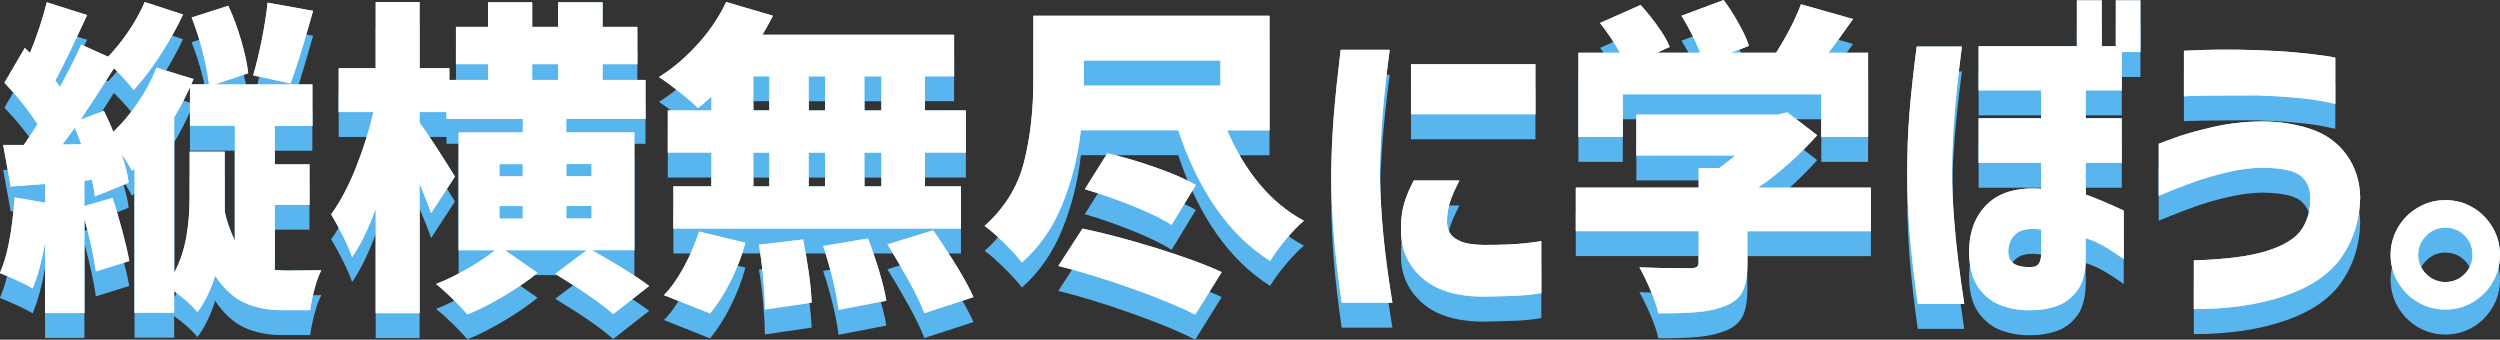
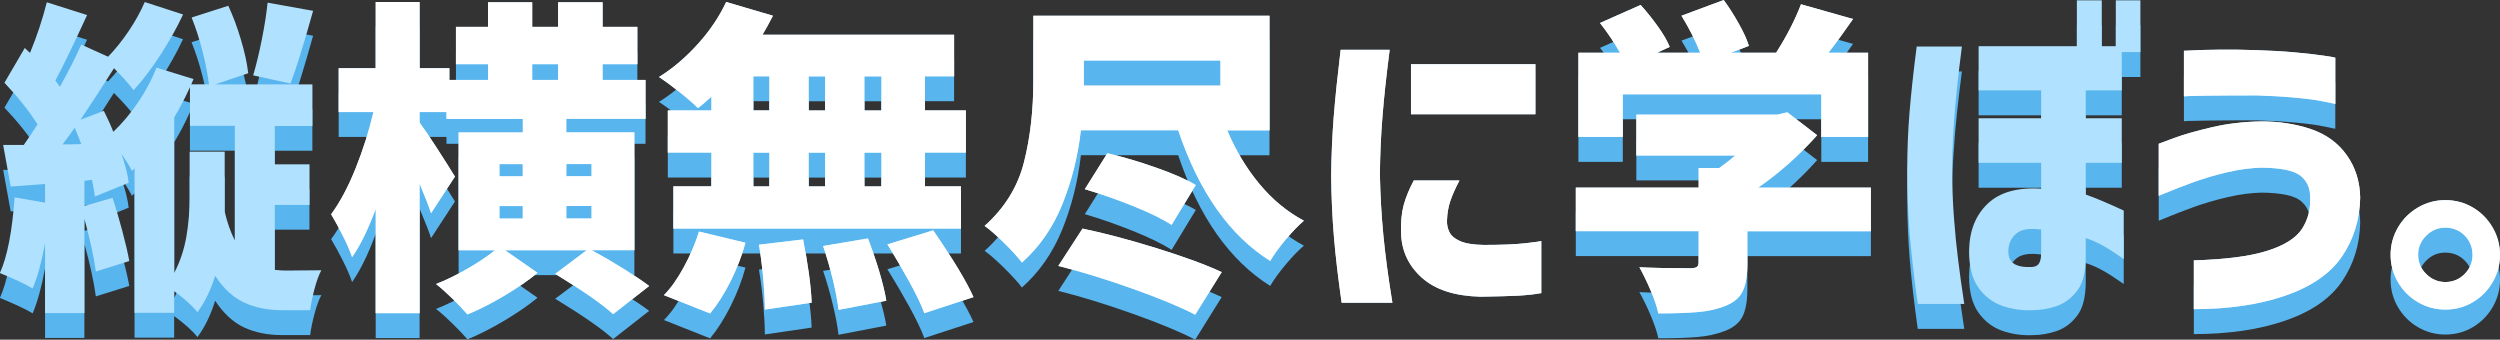
<svg xmlns="http://www.w3.org/2000/svg" id="_レイヤー_2" data-name="レイヤー 2" viewBox="0 0 403.78 54.86">
  <rect x="0" y="0" width="403.78" height="54.86" fill="#333333" stroke="none" />
  <defs>
    <style>
      .cls-1 {
        fill: #59b5ee;
      }

      .cls-1, .cls-2, .cls-3 {
        stroke-width: 0px;
      }

      .cls-2 {
        fill: #b0e2ff;
      }

      .cls-3 {
        fill: #fff;
      }
    </style>
  </defs>
  <g id="contents">
    <g>
      <g>
        <path class="cls-1" d="m44.38,47.61c.78.07,1.36.11,1.75.11l5.77-.05c-.39.71-.76,1.72-1.11,3.04-.35,1.32-.58,2.46-.69,3.41h-4.55c-2.33,0-4.37-.42-6.14-1.24-1.76-.83-3.32-2.27-4.66-4.31-.71,2.29-1.66,4.25-2.86,5.87-.81-1.02-2.06-2.15-3.76-3.39v3.49h-6.4v-23.33l-.42.42c-.39-.78-.95-1.69-1.69-2.75.63,1.8,1.02,3.35,1.16,4.66l-5.45,2.22c-.11-.81-.26-1.71-.48-2.7l-1.22.16v4.07l4.55-1.32c.53,1.62,1.05,3.39,1.56,5.29.51,1.9.89,3.54,1.14,4.92l-5.4,1.69c-.32-2.36-.94-5.2-1.85-8.52v15.23h-6.35v-11.27c-.56,3.03-1.23,5.47-2.01,7.3-.56-.35-1.38-.78-2.46-1.27-1.08-.49-2.02-.9-2.83-1.22,1.2-2.65,1.99-6.72,2.38-12.22l4.92.85v-3.02l-5.55.42-1.22-6.72h3.33c.74-1.06,1.48-2.17,2.22-3.33-1.34-2.12-3.12-4.36-5.34-6.72l3.28-5.61.85.79c1.13-2.82,2.03-5.55,2.7-8.2l6.51,2.06c-2.29,4.97-4,8.5-5.13,10.58l.74,1.01c1.52-2.75,2.66-5.03,3.44-6.82l4.34,1.96c1.16-1.2,2.27-2.58,3.33-4.15,1.06-1.57,1.92-3.13,2.59-4.68l6.19,2.01c-1.02,2.19-2.27,4.4-3.73,6.64-1.46,2.24-2.88,4.1-4.26,5.58-.74-.99-1.8-2.17-3.17-3.54-1.8,2.86-3.6,5.63-5.4,8.31l3.76-1.43c.63,1.27,1.15,2.4,1.53,3.39,1.45-1.38,2.79-2.97,4.02-4.79,1.23-1.82,2.22-3.68,2.96-5.58l5.98,1.85-.37.85h2.86c-.18-1.52-.52-3.28-1.03-5.29-.51-2.01-1.1-3.84-1.77-5.5l5.92-1.9c.78,1.66,1.46,3.5,2.06,5.53.6,2.03.99,3.82,1.16,5.37l-5.34,1.8h15.71v6.72h-6.08v6.19h5.61v6.56h-5.61v10.53ZM13.12,27.3c-.28-.78-.63-1.66-1.06-2.65-.35.53-1.01,1.43-1.96,2.7l3.02-.05Zm23.17,10.9c.39,1.69.93,3.25,1.64,4.66v-18.52h-7.25v-6.24c-.78,1.73-1.62,3.35-2.54,4.87v25.13c.95-1.83,1.6-3.78,1.96-5.85s.53-4.21.53-6.43v-7.3h5.66v9.68ZM50.57,5.77c-1.55,5.54-2.77,9.45-3.65,11.74l-6.03-1.32c.49-1.66.96-3.59,1.4-5.79.44-2.2.75-4.19.93-5.95l7.35,1.32Z" />
        <path class="cls-1" d="m95.59,44.44c1.69.92,3.4,1.91,5.13,2.99,1.73,1.08,3.1,2,4.13,2.78l-5.82,4.55c-1.73-1.59-4.85-3.76-9.36-6.51l5.08-3.81h-13.17l5.24,3.65c-1.45,1.2-3.24,2.43-5.37,3.7-2.13,1.27-4.12,2.27-5.95,3.02-.63-.74-1.44-1.59-2.41-2.54-.97-.95-1.86-1.75-2.67-2.38,1.55-.6,3.21-1.4,4.97-2.41,1.76-1.01,3.28-2.02,4.55-3.04h-5.87v-19.04h10.37v-2.17h-12.33v-1.11h-4.34v1.69c.63.85,1.58,2.24,2.83,4.18,1.25,1.94,2.21,3.46,2.88,4.55l-3.86,5.92c-.35-1.09-.97-2.68-1.85-4.76v20.9h-7.09v-16.82c-1.2,3.25-2.47,5.84-3.81,7.78-.32-.95-.8-2.08-1.46-3.39-.65-1.3-1.3-2.49-1.93-3.54,1.45-1.97,2.77-4.46,3.97-7.46,1.2-3,2.15-6.01,2.86-9.05h-5.61v-7.09h5.98V4.34h7.09v10.69h4.81v1.9h6.24v-2.54h-5.18v-6.03h5.18v-3.97h7.14v3.97h4.18v-3.97h7.19v3.97h5.61v6.03h-5.61v2.54h6.93v6.29h-12.8v2.17h11v19.04h-6.88Zm-14.92-13.91v1.96h3.76v-1.96h-3.76Zm0,6.77v2.01h3.76v-2.01h-3.76Zm5.29-22.91v2.54h4.18v-2.54h-4.18Zm9.58,16.13h-4.07v1.96h4.07v-1.96Zm0,8.78v-2.01h-4.07v2.01h4.07Z" />
        <path class="cls-1" d="m114.9,19.63c-.95.88-1.68,1.5-2.17,1.85-.71-.71-1.7-1.57-2.99-2.59-1.29-1.02-2.39-1.83-3.31-2.43,2.22-1.38,4.31-3.15,6.27-5.32,1.96-2.17,3.48-4.44,4.58-6.8l7.56,2.22c-.63,1.23-1.2,2.26-1.69,3.07h30.95v6.72h-4.71v5.5h6.61v6.82h-6.61v5.45h5.82v6.82h-46.45v-6.82h6.14v-5.45h-7.04v-6.82h7.04v-2.22Zm-7.67,32.06c1.09-1.09,2.16-2.59,3.2-4.5,1.04-1.9,1.86-3.83,2.46-5.77l7.51,1.8c-.56,2.08-1.36,4.14-2.38,6.19-1.02,2.04-2.13,3.79-3.33,5.24l-7.46-2.96Zm14.44-35.34v5.5h2.59v-5.5h-2.59Zm0,12.33v5.45h2.59v-5.45h-2.59Zm8.04,14.02c.35,1.73.66,3.54.93,5.45.26,1.9.41,3.49.45,4.76l-7.56,1.11c0-1.38-.09-3.05-.26-5.03-.18-1.97-.41-3.79-.69-5.45l7.14-.85Zm.9-20.84h2.65v-5.5h-2.65v5.5Zm2.65,6.82h-2.65v5.45h2.65v-5.45Zm6.93,13.86c.63,1.62,1.23,3.38,1.8,5.26.56,1.89.95,3.48,1.16,4.79l-7.72,1.48c-.14-1.27-.44-2.87-.9-4.79-.46-1.92-.99-3.76-1.59-5.53l7.25-1.22Zm2.17-20.68v-5.5h-2.75v5.5h2.75Zm0,12.27v-5.45h-2.75v5.45h2.75Zm8.36,7.09c3.21,4.66,5.38,8.25,6.51,10.79l-7.94,2.59c-.49-1.34-1.31-3.03-2.43-5.08-1.13-2.04-2.31-4.06-3.54-6.03l7.41-2.27Z" />
        <path class="cls-1" d="m198.22,25.08c1.34,3.21,3.06,6.08,5.16,8.62,2.1,2.54,4.5,4.53,7.22,5.98-.88.74-1.86,1.75-2.94,3.04-1.08,1.29-1.91,2.44-2.51,3.46-6.56-4.13-11.51-11.16-14.86-21.11h-15.71c-.49,4.27-1.5,8.27-3.02,12.01-1.52,3.74-3.69,6.86-6.51,9.36-.6-.81-1.56-1.87-2.88-3.17-1.32-1.3-2.37-2.22-3.15-2.75,3.24-2.89,5.37-6.33,6.37-10.32,1.01-3.98,1.51-8.39,1.51-13.23V6.56h38.14v18.52h-6.82Zm-23.38,15.87c3.56.74,7.56,1.8,11.98,3.17,4.43,1.38,7.93,2.66,10.5,3.86l-4.28,6.88c-2.36-1.23-5.72-2.63-10.08-4.18-4.36-1.55-8.37-2.79-12.03-3.7l3.91-6.03Zm.21-27.14v4.02h22.06v-4.02h-22.06Zm3.81,14.97c2.43.56,5.03,1.33,7.8,2.3,2.77.97,4.93,1.91,6.48,2.83l-3.91,6.45c-1.45-.95-3.54-1.97-6.27-3.07-2.73-1.09-5.32-1.99-7.75-2.7l3.65-5.82Z" />
-         <path class="cls-1" d="m216.52,12.07h7.93c-.53,4.09-.92,7.67-1.16,10.74-.25,3.07-.39,6.21-.42,9.42.07,3.39.26,6.65.56,9.79.3,3.14.78,6.77,1.46,10.9h-8.2c-.56-3.95-.98-7.48-1.24-10.58-.26-3.1-.42-6.42-.45-9.95.03-3.31.18-6.52.42-9.6.25-3.09.62-6.66,1.11-10.71Zm11.85,21.11h7.35c-.67,1.27-1.16,2.38-1.48,3.33s-.49,1.98-.53,3.07c-.04.67.09,1.31.37,1.9.28.6.85,1.09,1.72,1.48.86.39,2.14.6,3.83.63,2.96,0,5.25-.1,6.88-.29,1.62-.19,2.43-.31,2.43-.34v8.41c-1.16.21-2.46.35-3.89.42-1.43.07-3.41.12-5.95.16-4.13-.11-7.26-1.12-9.42-3.04s-3.28-4.29-3.39-7.12c-.07-1.8.07-3.34.42-4.63.35-1.29.9-2.62,1.64-3.99Zm-.48-18.78h20.1v8.09h-20.1v-8.09Z" />
        <path class="cls-1" d="m302.16,41.37h-19.94v5.29c0,1.94-.26,3.43-.79,4.47-.53,1.04-1.5,1.83-2.91,2.35-1.27.49-2.72.81-4.36.95-1.64.14-3.75.21-6.32.21-.21-1.02-.63-2.26-1.24-3.7s-1.23-2.7-1.82-3.76c1.97.11,4.71.16,8.2.16.53,0,.89-.07,1.08-.21.19-.14.29-.39.29-.74v-5.03h-19.84v-7.04h19.84v-3.17h3.33c.99-.71,1.85-1.38,2.59-2.01h-15.98v-6.61h22.75l1.64-.37,4.81,3.7c-2.93,3.28-6.1,6.1-9.52,8.46h18.2v7.04Zm-40.04-15.23h-7.19v-13.6h6.72c-.92-1.62-1.99-3.23-3.23-4.81l6.56-2.91c.99,1.09,1.92,2.26,2.8,3.49.88,1.23,1.52,2.33,1.9,3.28l-2.06.95h6.98c-.78-1.98-1.78-3.97-3.02-5.98l6.82-2.54c.85,1.16,1.66,2.43,2.43,3.81.78,1.38,1.32,2.57,1.64,3.6l-2.91,1.11h7.3c1.73-2.72,3.07-5.33,4.02-7.83l8.41,2.38c-1.55,2.22-2.87,4.04-3.97,5.45h6.4v13.6h-7.56v-6.88h-32.06v6.88Z" />
        <path class="cls-1" d="m309.57,11.54h7.3c-.32,2.47-.58,4.69-.79,6.67-.21,1.98-.4,4.13-.55,6.45-.16,2.33-.24,4.58-.24,6.77,0,2.57.1,5.13.29,7.67.19,2.54.42,4.87.69,6.98.26,2.12.59,4.46.98,7.04h-7.51c-.6-4.27-1.03-8.03-1.3-11.29-.26-3.26-.4-6.66-.4-10.18,0-3.24.12-6.39.37-9.44.25-3.05.63-6.6,1.16-10.66Zm20.1,22.96v-4.18h-10.1v-7.19h10.1v-4.5h-10.1v-7.14h23.12v7.14h-5.82v4.5h5.82v7.19h-5.82v5.13c1.52.53,3.56,1.39,6.14,2.59v7.83c-1.31-.92-2.41-1.63-3.31-2.14-.9-.51-1.84-.93-2.83-1.24v3.07c0,2.4-.46,4.21-1.38,5.42-.92,1.22-2.03,2.04-3.33,2.49-1.3.44-2.61.66-3.92.66-1.69.07-3.31-.17-4.87-.71-1.55-.55-2.83-1.53-3.83-2.94-1.01-1.41-1.51-3.37-1.51-5.87.03-3.24,1.03-5.8,2.99-7.67,1.96-1.87,4.84-2.68,8.65-2.43Zm-1.43,12.64c.53-.03.9-.24,1.11-.61.21-.37.32-.89.32-1.56v-3.86c-1.8-.25-3.1-.06-3.91.56-.81.62-1.27,1.49-1.38,2.62-.07,1.09.21,1.86.85,2.3.63.44,1.64.63,3.01.56Zm7.2-34.7V4.08h4.02v8.36h-4.02Zm6.29,0V4.08h3.97v8.36h-3.97Z" />
        <path class="cls-1" d="m348.66,35.66v-8.41c.07-.03.9-.34,2.49-.93s3.63-1.16,6.14-1.75c2.5-.58,5.17-.89,7.99-.93,2.86,0,5.51.42,7.96,1.24,2.45.83,4.38,2.23,5.79,4.21,1.41,1.98,2.13,4.27,2.17,6.88-.07,3.53-1.04,6.67-2.91,9.44-1.87,2.77-4.91,4.88-9.12,6.35-4.21,1.46-9.16,2.2-14.84,2.2v-7.88c5.08-.14,9.02-.65,11.82-1.53,2.8-.88,4.69-2.07,5.66-3.57.97-1.5,1.4-3.22,1.3-5.16,0-1.45-.52-2.58-1.56-3.41-1.04-.83-3.13-1.26-6.27-1.3-1.69.04-3.49.27-5.4.71-1.9.44-3.7.96-5.4,1.56-1.69.6-3.63,1.36-5.82,2.27Zm4.07-16.08v-7.35c2.08-.11,4-.17,5.77-.19,1.76-.02,3.76,0,5.98.08,2.26.07,4.35.19,6.27.37,1.92.18,3.46.35,4.63.53,1.16.18,1.76.28,1.8.32v7.46s-.63-.12-1.8-.37c-1.16-.25-2.71-.46-4.63-.63-1.92-.18-4.01-.3-6.27-.37-3.49,0-6.31.02-8.46.05-2.15.04-3.25.07-3.28.11Z" />
        <path class="cls-1" d="m399.39,37.54c1.34.79,2.41,1.87,3.2,3.23.79,1.36,1.19,2.83,1.19,4.42s-.4,3.06-1.19,4.42c-.79,1.36-1.86,2.43-3.2,3.23-1.34.79-2.82,1.19-4.44,1.19s-3.06-.4-4.42-1.19c-1.36-.79-2.43-1.87-3.23-3.23-.79-1.36-1.19-2.83-1.19-4.42s.4-3.06,1.19-4.42c.79-1.36,1.87-2.43,3.23-3.23,1.36-.79,2.83-1.19,4.42-1.19s3.1.4,4.44,1.19Zm-1.32,10.74c.85-.86,1.27-1.9,1.27-3.09s-.42-2.27-1.27-3.12c-.85-.85-1.89-1.27-3.12-1.27s-2.23.43-3.09,1.3c-.87.86-1.3,1.9-1.3,3.09s.43,2.23,1.3,3.09c.86.86,1.9,1.3,3.09,1.3s2.27-.43,3.12-1.3Z" />
      </g>
      <g>
        <g>
          <path class="cls-2" d="m44.38,43.59c.78.07,1.36.11,1.75.11l5.77-.05c-.39.71-.76,1.72-1.11,3.04-.35,1.32-.58,2.46-.69,3.41h-4.55c-2.33,0-4.37-.42-6.14-1.24-1.76-.83-3.32-2.27-4.66-4.31-.71,2.29-1.66,4.25-2.86,5.87-.81-1.02-2.06-2.15-3.76-3.39v3.49h-6.4v-23.33l-.42.42c-.39-.78-.95-1.69-1.69-2.75.63,1.8,1.02,3.35,1.16,4.66l-5.45,2.22c-.11-.81-.26-1.71-.48-2.7l-1.22.16v4.07l4.55-1.32c.53,1.62,1.05,3.39,1.56,5.29.51,1.9.89,3.54,1.14,4.92l-5.4,1.69c-.32-2.36-.94-5.2-1.85-8.52v15.23h-6.35v-11.27c-.56,3.03-1.23,5.47-2.01,7.3-.56-.35-1.38-.78-2.46-1.27-1.08-.49-2.02-.9-2.83-1.22,1.2-2.65,1.99-6.72,2.38-12.22l4.92.85v-3.02l-5.55.42-1.22-6.72h3.33c.74-1.06,1.48-2.17,2.22-3.33-1.34-2.12-3.12-4.36-5.34-6.72l3.28-5.61.85.79C6,5.75,6.89,3.02,7.56.37l6.51,2.06c-2.29,4.97-4,8.5-5.13,10.58l.74,1.01c1.52-2.75,2.66-5.03,3.44-6.82l4.34,1.96c1.16-1.2,2.27-2.58,3.33-4.15,1.06-1.57,1.92-3.13,2.59-4.68l6.19,2.01c-1.02,2.19-2.27,4.4-3.73,6.64-1.46,2.24-2.88,4.1-4.26,5.58-.74-.99-1.8-2.17-3.17-3.54-1.8,2.86-3.6,5.63-5.4,8.31l3.76-1.43c.63,1.27,1.15,2.4,1.53,3.39,1.45-1.38,2.79-2.97,4.02-4.79,1.23-1.82,2.22-3.68,2.96-5.58l5.98,1.85-.37.85h2.86c-.18-1.52-.52-3.28-1.03-5.29-.51-2.01-1.1-3.84-1.77-5.5l5.92-1.9c.78,1.66,1.46,3.5,2.06,5.53.6,2.03.99,3.82,1.16,5.37l-5.34,1.8h15.71v6.72h-6.08v6.19h5.61v6.56h-5.61v10.53ZM13.12,23.28c-.28-.78-.63-1.66-1.06-2.65-.35.53-1.01,1.43-1.96,2.7l3.02-.05Zm23.17,10.9c.39,1.69.93,3.25,1.64,4.66v-18.52h-7.25v-6.24c-.78,1.73-1.62,3.35-2.54,4.87v25.13c.95-1.83,1.6-3.78,1.96-5.85s.53-4.21.53-6.43v-7.3h5.66v9.68ZM50.57,1.75c-1.55,5.54-2.77,9.45-3.65,11.74l-6.03-1.32c.49-1.66.96-3.59,1.4-5.79.44-2.2.75-4.19.93-5.95l7.35,1.32Z" />
          <path class="cls-2" d="m95.59,40.42c1.69.92,3.4,1.91,5.13,2.99,1.73,1.08,3.1,2,4.13,2.78l-5.82,4.55c-1.73-1.59-4.85-3.76-9.36-6.51l5.08-3.81h-13.17l5.24,3.65c-1.45,1.2-3.24,2.43-5.37,3.7-2.13,1.27-4.12,2.27-5.95,3.02-.63-.74-1.44-1.59-2.41-2.54-.97-.95-1.86-1.75-2.67-2.38,1.55-.6,3.21-1.4,4.97-2.41,1.76-1.01,3.28-2.02,4.55-3.04h-5.87v-19.04h10.37v-2.17h-12.33v-1.11h-4.34v1.69c.63.85,1.58,2.24,2.83,4.18,1.25,1.94,2.21,3.46,2.88,4.55l-3.86,5.92c-.35-1.09-.97-2.68-1.85-4.76v20.9h-7.09v-16.82c-1.2,3.25-2.47,5.84-3.81,7.78-.32-.95-.8-2.08-1.46-3.39-.65-1.3-1.3-2.49-1.93-3.54,1.45-1.97,2.77-4.46,3.97-7.46,1.2-3,2.15-6.01,2.86-9.05h-5.61v-7.09h5.98V.32h7.09v10.69h4.81v1.9h6.24v-2.54h-5.18v-6.03h5.18V.37h7.14v3.97h4.18V.37h7.19v3.97h5.61v6.03h-5.61v2.54h6.93v6.29h-12.8v2.17h11v19.04h-6.88Zm-14.92-13.91v1.96h3.76v-1.96h-3.76Zm0,6.77v2.01h3.76v-2.01h-3.76Zm5.29-22.91v2.54h4.18v-2.54h-4.18Zm9.58,16.13h-4.07v1.96h4.07v-1.96Zm0,8.78v-2.01h-4.07v2.01h4.07Z" />
          <path class="cls-2" d="m114.9,15.61c-.95.88-1.68,1.5-2.17,1.85-.71-.71-1.7-1.57-2.99-2.59-1.29-1.02-2.39-1.83-3.31-2.43,2.22-1.38,4.31-3.15,6.27-5.32,1.96-2.17,3.48-4.43,4.58-6.8l7.56,2.22c-.63,1.23-1.2,2.26-1.69,3.07h30.95v6.72h-4.71v5.5h6.61v6.82h-6.61v5.45h5.82v6.82h-46.45v-6.82h6.14v-5.45h-7.04v-6.82h7.04v-2.22Zm-7.67,32.06c1.09-1.09,2.16-2.59,3.2-4.5,1.04-1.9,1.86-3.83,2.46-5.77l7.51,1.8c-.56,2.08-1.36,4.14-2.38,6.19-1.02,2.04-2.13,3.79-3.33,5.24l-7.46-2.96Zm14.44-35.34v5.5h2.59v-5.5h-2.59Zm0,12.33v5.45h2.59v-5.45h-2.59Zm8.04,14.02c.35,1.73.66,3.54.93,5.45.26,1.9.41,3.49.45,4.76l-7.56,1.11c0-1.38-.09-3.05-.26-5.03-.18-1.97-.41-3.79-.69-5.45l7.14-.85Zm.9-20.84h2.65v-5.5h-2.65v5.5Zm2.65,6.82h-2.65v5.45h2.65v-5.45Zm6.93,13.86c.63,1.62,1.23,3.38,1.8,5.26.56,1.89.95,3.48,1.16,4.79l-7.72,1.48c-.14-1.27-.44-2.87-.9-4.79-.46-1.92-.99-3.76-1.59-5.53l7.25-1.22Zm2.17-20.68v-5.5h-2.75v5.5h2.75Zm0,12.27v-5.45h-2.75v5.45h2.75Zm8.36,7.09c3.21,4.66,5.38,8.25,6.51,10.79l-7.94,2.59c-.49-1.34-1.31-3.03-2.43-5.08-1.13-2.04-2.31-4.06-3.54-6.03l7.41-2.27Z" />
          <path class="cls-2" d="m198.22,21.05c1.34,3.21,3.06,6.08,5.16,8.62,2.1,2.54,4.5,4.53,7.22,5.98-.88.74-1.86,1.75-2.94,3.04-1.08,1.29-1.91,2.44-2.51,3.46-6.56-4.13-11.51-11.16-14.86-21.11h-15.71c-.49,4.27-1.5,8.27-3.02,12.01-1.52,3.74-3.69,6.86-6.51,9.36-.6-.81-1.56-1.87-2.88-3.17-1.32-1.3-2.37-2.22-3.15-2.75,3.24-2.89,5.37-6.33,6.37-10.32,1.01-3.98,1.51-8.39,1.51-13.23V2.54h38.14v18.52h-6.82Zm-23.38,15.87c3.56.74,7.56,1.8,11.98,3.17,4.43,1.38,7.93,2.66,10.5,3.86l-4.28,6.88c-2.36-1.23-5.72-2.63-10.08-4.18-4.36-1.55-8.37-2.79-12.03-3.7l3.91-6.03Zm.21-27.14v4.02h22.06v-4.02h-22.06Zm3.81,14.97c2.43.56,5.03,1.33,7.8,2.3,2.77.97,4.93,1.91,6.48,2.83l-3.91,6.45c-1.45-.95-3.54-1.97-6.27-3.07-2.73-1.09-5.32-1.99-7.75-2.7l3.65-5.82Z" />
          <path class="cls-2" d="m216.52,8.04h7.93c-.53,4.09-.92,7.67-1.16,10.74-.25,3.07-.39,6.21-.42,9.42.07,3.39.26,6.65.56,9.79.3,3.14.78,6.77,1.46,10.9h-8.2c-.56-3.95-.98-7.48-1.24-10.58-.26-3.1-.42-6.42-.45-9.95.03-3.31.18-6.52.42-9.6.25-3.09.62-6.66,1.11-10.71Zm11.85,21.11h7.35c-.67,1.27-1.16,2.38-1.48,3.33s-.49,1.98-.53,3.07c-.04.67.09,1.31.37,1.9.28.6.85,1.09,1.72,1.48.86.39,2.14.6,3.83.63,2.96,0,5.25-.1,6.88-.29,1.62-.19,2.43-.31,2.43-.34v8.41c-1.16.21-2.46.35-3.89.42-1.43.07-3.41.12-5.95.16-4.13-.11-7.26-1.12-9.42-3.04s-3.28-4.29-3.39-7.12c-.07-1.8.07-3.34.42-4.63.35-1.29.9-2.62,1.64-3.99Zm-.48-18.78h20.1v8.09h-20.1v-8.09Z" />
          <path class="cls-2" d="m302.16,37.35h-19.94v5.29c0,1.94-.26,3.43-.79,4.47-.53,1.04-1.5,1.83-2.91,2.35-1.27.49-2.72.81-4.36.95-1.64.14-3.75.21-6.32.21-.21-1.02-.63-2.26-1.24-3.7s-1.23-2.7-1.82-3.76c1.97.11,4.71.16,8.2.16.53,0,.89-.07,1.08-.21.19-.14.29-.39.29-.74v-5.03h-19.84v-7.04h19.84v-3.17h3.33c.99-.71,1.85-1.38,2.59-2.01h-15.98v-6.61h22.75l1.64-.37,4.81,3.7c-2.93,3.28-6.1,6.1-9.52,8.46h18.2v7.04Zm-40.04-15.23h-7.19v-13.6h6.72c-.92-1.62-1.99-3.23-3.23-4.81l6.56-2.91c.99,1.09,1.92,2.26,2.8,3.49.88,1.23,1.52,2.33,1.9,3.28l-2.06.95h6.98c-.78-1.97-1.78-3.97-3.02-5.98l6.82-2.54c.85,1.16,1.66,2.43,2.43,3.81.78,1.38,1.32,2.57,1.64,3.6l-2.91,1.11h7.3c1.73-2.72,3.07-5.32,4.02-7.83l8.41,2.38c-1.55,2.22-2.87,4.04-3.97,5.45h6.4v13.6h-7.56v-6.88h-32.06v6.88Z" />
          <path class="cls-2" d="m309.57,7.51h7.3c-.32,2.47-.58,4.69-.79,6.67-.21,1.98-.4,4.13-.55,6.45-.16,2.33-.24,4.58-.24,6.77,0,2.57.1,5.13.29,7.67.19,2.54.42,4.87.69,6.98.26,2.12.59,4.46.98,7.04h-7.51c-.6-4.27-1.03-8.03-1.3-11.29-.26-3.26-.4-6.66-.4-10.18,0-3.24.12-6.39.37-9.44.25-3.05.63-6.6,1.16-10.66Zm20.1,22.96v-4.18h-10.1v-7.19h10.1v-4.5h-10.1v-7.14h23.12v7.14h-5.82v4.5h5.82v7.19h-5.82v5.13c1.52.53,3.56,1.39,6.14,2.59v7.83c-1.31-.92-2.41-1.63-3.31-2.14-.9-.51-1.84-.93-2.83-1.24v3.07c0,2.4-.46,4.21-1.38,5.42-.92,1.22-2.03,2.04-3.33,2.49-1.3.44-2.61.66-3.92.66-1.69.07-3.31-.17-4.87-.71-1.55-.55-2.83-1.53-3.83-2.94-1.01-1.41-1.51-3.37-1.51-5.87.03-3.24,1.03-5.8,2.99-7.67,1.96-1.87,4.84-2.68,8.65-2.43Zm-1.43,12.64c.53-.03.9-.24,1.11-.61.21-.37.32-.89.32-1.56v-3.86c-1.8-.25-3.1-.06-3.91.56-.81.62-1.27,1.49-1.38,2.62-.07,1.09.21,1.86.85,2.3.63.44,1.64.63,3.01.56Zm7.2-34.7V.05h4.02v8.36h-4.02Zm6.29,0V.05h3.97v8.36h-3.97Z" />
          <path class="cls-2" d="m348.66,31.63v-8.41c.07-.03.9-.34,2.49-.93s3.63-1.16,6.14-1.75c2.5-.58,5.17-.89,7.99-.93,2.86,0,5.51.42,7.96,1.24,2.45.83,4.38,2.23,5.79,4.21,1.41,1.98,2.13,4.27,2.17,6.88-.07,3.53-1.04,6.67-2.91,9.44-1.87,2.77-4.91,4.88-9.12,6.35-4.21,1.46-9.16,2.2-14.84,2.2v-7.88c5.08-.14,9.02-.65,11.82-1.53,2.8-.88,4.69-2.07,5.66-3.57.97-1.5,1.4-3.22,1.3-5.16,0-1.45-.52-2.58-1.56-3.41-1.04-.83-3.13-1.26-6.27-1.3-1.69.04-3.49.27-5.4.71-1.9.44-3.7.96-5.4,1.56-1.69.6-3.63,1.36-5.82,2.27Zm4.07-16.08v-7.35c2.08-.11,4-.17,5.77-.18,1.76-.02,3.76,0,5.98.08,2.26.07,4.35.19,6.27.37,1.92.18,3.46.35,4.63.53,1.16.18,1.76.28,1.8.32v7.46s-.63-.12-1.8-.37c-1.16-.25-2.71-.46-4.63-.63-1.92-.18-4.01-.3-6.27-.37-3.49,0-6.31.02-8.46.05-2.15.04-3.25.07-3.28.11Z" />
          <path class="cls-2" d="m399.39,33.51c1.34.79,2.41,1.87,3.2,3.23.79,1.36,1.19,2.83,1.19,4.42s-.4,3.06-1.19,4.42c-.79,1.36-1.86,2.43-3.2,3.23-1.34.79-2.82,1.19-4.44,1.19s-3.06-.4-4.42-1.19c-1.36-.79-2.43-1.87-3.23-3.23-.79-1.36-1.19-2.83-1.19-4.42s.4-3.06,1.19-4.42c.79-1.36,1.87-2.43,3.23-3.23,1.36-.79,2.83-1.19,4.42-1.19s3.1.4,4.44,1.19Zm-1.32,10.74c.85-.86,1.27-1.9,1.27-3.09s-.42-2.27-1.27-3.12c-.85-.85-1.89-1.27-3.12-1.27s-2.23.43-3.09,1.3c-.87.86-1.3,1.9-1.3,3.09s.43,2.23,1.3,3.09c.86.86,1.9,1.3,3.09,1.3s2.27-.43,3.12-1.3Z" />
        </g>
        <g>
-           <path class="cls-3" d="m44.38,43.59c.78.07,1.36.11,1.75.11l5.77-.05c-.39.71-.76,1.72-1.11,3.04-.35,1.32-.58,2.46-.69,3.41h-4.55c-2.33,0-4.37-.42-6.14-1.24-1.76-.83-3.32-2.27-4.66-4.31-.71,2.29-1.66,4.25-2.86,5.87-.81-1.02-2.06-2.15-3.76-3.39v3.49h-6.4v-23.33l-.42.42c-.39-.78-.95-1.69-1.69-2.75.63,1.8,1.02,3.35,1.16,4.66l-5.45,2.22c-.11-.81-.26-1.71-.48-2.7l-1.22.16v4.07l4.55-1.32c.53,1.62,1.05,3.39,1.56,5.29.51,1.9.89,3.54,1.14,4.92l-5.4,1.69c-.32-2.36-.94-5.2-1.85-8.52v15.23h-6.35v-11.27c-.56,3.03-1.23,5.47-2.01,7.3-.56-.35-1.38-.78-2.46-1.27-1.08-.49-2.02-.9-2.83-1.22,1.2-2.65,1.99-6.72,2.38-12.22l4.92.85v-3.02l-5.55.42-1.22-6.72h3.33c.74-1.06,1.48-2.17,2.22-3.33-1.34-2.12-3.12-4.36-5.34-6.72l3.28-5.61.85.79C6,5.75,6.89,3.02,7.56.37l6.51,2.06c-2.29,4.97-4,8.5-5.13,10.58l.74,1.01c1.52-2.75,2.66-5.03,3.44-6.82l4.34,1.96c1.16-1.2,2.27-2.58,3.33-4.15,1.06-1.57,1.92-3.13,2.59-4.68l6.19,2.01c-1.02,2.19-2.27,4.4-3.73,6.64-1.46,2.24-2.88,4.1-4.26,5.58-.74-.99-1.8-2.17-3.17-3.54-1.8,2.86-3.6,5.63-5.4,8.31l3.76-1.43c.63,1.27,1.15,2.4,1.53,3.39,1.45-1.38,2.79-2.97,4.02-4.79,1.23-1.82,2.22-3.68,2.96-5.58l5.98,1.85-.37.85h2.86c-.18-1.52-.52-3.28-1.03-5.29-.51-2.01-1.1-3.84-1.77-5.5l5.92-1.9c.78,1.66,1.46,3.5,2.06,5.53.6,2.03.99,3.82,1.16,5.37l-5.34,1.8h15.71v6.72h-6.08v6.19h5.61v6.56h-5.61v10.53ZM13.12,23.28c-.28-.78-.63-1.66-1.06-2.65-.35.53-1.01,1.43-1.96,2.7l3.02-.05Zm23.17,10.9c.39,1.69.93,3.25,1.64,4.66v-18.52h-7.25v-6.24c-.78,1.73-1.62,3.35-2.54,4.87v25.13c.95-1.83,1.6-3.78,1.96-5.85s.53-4.21.53-6.43v-7.3h5.66v9.68ZM50.57,1.75c-1.55,5.54-2.77,9.45-3.65,11.74l-6.03-1.32c.49-1.66.96-3.59,1.4-5.79.44-2.2.75-4.19.93-5.95l7.35,1.32Z" />
          <path class="cls-3" d="m95.59,40.42c1.69.92,3.4,1.91,5.13,2.99,1.73,1.08,3.1,2,4.13,2.78l-5.82,4.55c-1.73-1.59-4.85-3.76-9.36-6.51l5.08-3.81h-13.17l5.24,3.65c-1.45,1.2-3.24,2.43-5.37,3.7-2.13,1.27-4.12,2.27-5.95,3.02-.63-.74-1.44-1.59-2.41-2.54-.97-.95-1.86-1.75-2.67-2.38,1.55-.6,3.21-1.4,4.97-2.41,1.76-1.01,3.28-2.02,4.55-3.04h-5.87v-19.04h10.37v-2.17h-12.33v-1.11h-4.34v1.69c.63.85,1.58,2.24,2.83,4.18,1.25,1.94,2.21,3.46,2.88,4.55l-3.86,5.92c-.35-1.09-.97-2.68-1.85-4.76v20.9h-7.09v-16.82c-1.2,3.25-2.47,5.84-3.81,7.78-.32-.95-.8-2.08-1.46-3.39-.65-1.3-1.3-2.49-1.93-3.54,1.45-1.97,2.77-4.46,3.97-7.46,1.2-3,2.15-6.01,2.86-9.05h-5.61v-7.09h5.98V.32h7.09v10.69h4.81v1.9h6.24v-2.54h-5.18v-6.03h5.18V.37h7.14v3.97h4.18V.37h7.19v3.97h5.61v6.03h-5.61v2.54h6.93v6.29h-12.8v2.17h11v19.04h-6.88Zm-14.92-13.91v1.96h3.76v-1.96h-3.76Zm0,6.77v2.01h3.76v-2.01h-3.76Zm5.29-22.91v2.54h4.18v-2.54h-4.18Zm9.58,16.13h-4.07v1.96h4.07v-1.96Zm0,8.78v-2.01h-4.07v2.01h4.07Z" />
          <path class="cls-3" d="m114.9,15.61c-.95.88-1.68,1.5-2.17,1.85-.71-.71-1.7-1.57-2.99-2.59-1.29-1.02-2.39-1.83-3.31-2.43,2.22-1.38,4.31-3.15,6.27-5.32,1.96-2.17,3.48-4.43,4.58-6.8l7.56,2.22c-.63,1.23-1.2,2.26-1.69,3.07h30.95v6.72h-4.71v5.5h6.61v6.82h-6.61v5.45h5.82v6.82h-46.45v-6.82h6.14v-5.45h-7.04v-6.82h7.04v-2.22Zm-7.67,32.06c1.09-1.09,2.16-2.59,3.2-4.5,1.04-1.9,1.86-3.83,2.46-5.77l7.51,1.8c-.56,2.08-1.36,4.14-2.38,6.19-1.02,2.04-2.13,3.79-3.33,5.24l-7.46-2.96Zm14.44-35.34v5.5h2.59v-5.5h-2.59Zm0,12.33v5.45h2.59v-5.45h-2.59Zm8.04,14.02c.35,1.73.66,3.54.93,5.45.26,1.9.41,3.49.45,4.76l-7.56,1.11c0-1.38-.09-3.05-.26-5.03-.18-1.97-.41-3.79-.69-5.45l7.14-.85Zm.9-20.84h2.65v-5.5h-2.65v5.5Zm2.65,6.82h-2.65v5.45h2.65v-5.45Zm6.93,13.86c.63,1.62,1.23,3.38,1.8,5.26.56,1.89.95,3.48,1.16,4.79l-7.72,1.48c-.14-1.27-.44-2.87-.9-4.79-.46-1.92-.99-3.76-1.59-5.53l7.25-1.22Zm2.17-20.68v-5.5h-2.75v5.5h2.75Zm0,12.27v-5.45h-2.75v5.45h2.75Zm8.36,7.09c3.21,4.66,5.38,8.25,6.51,10.79l-7.94,2.59c-.49-1.34-1.31-3.03-2.43-5.08-1.13-2.04-2.31-4.06-3.54-6.03l7.41-2.27Z" />
          <path class="cls-3" d="m198.22,21.05c1.34,3.21,3.06,6.08,5.16,8.62,2.1,2.54,4.5,4.53,7.22,5.98-.88.74-1.86,1.75-2.94,3.04-1.08,1.29-1.91,2.44-2.51,3.46-6.56-4.13-11.51-11.16-14.86-21.11h-15.71c-.49,4.27-1.5,8.27-3.02,12.01-1.52,3.74-3.69,6.86-6.51,9.36-.6-.81-1.56-1.87-2.88-3.17-1.32-1.3-2.37-2.22-3.15-2.75,3.24-2.89,5.37-6.33,6.37-10.32,1.01-3.98,1.51-8.39,1.51-13.23V2.54h38.14v18.52h-6.82Zm-23.38,15.87c3.56.74,7.56,1.8,11.98,3.17,4.43,1.38,7.93,2.66,10.5,3.86l-4.28,6.88c-2.36-1.23-5.72-2.63-10.08-4.18-4.36-1.55-8.37-2.79-12.03-3.7l3.91-6.03Zm.21-27.14v4.02h22.06v-4.02h-22.06Zm3.81,14.97c2.43.56,5.03,1.33,7.8,2.3,2.77.97,4.93,1.91,6.48,2.83l-3.91,6.45c-1.45-.95-3.54-1.97-6.27-3.07-2.73-1.09-5.32-1.99-7.75-2.7l3.65-5.82Z" />
          <path class="cls-3" d="m216.52,8.04h7.93c-.53,4.09-.92,7.67-1.16,10.74-.25,3.07-.39,6.21-.42,9.42.07,3.39.26,6.65.56,9.79.3,3.14.78,6.77,1.46,10.9h-8.2c-.56-3.95-.98-7.48-1.24-10.58-.26-3.1-.42-6.42-.45-9.95.03-3.31.18-6.52.42-9.6.25-3.09.62-6.66,1.11-10.71Zm11.85,21.11h7.35c-.67,1.27-1.16,2.38-1.48,3.33s-.49,1.98-.53,3.07c-.04.67.09,1.31.37,1.9.28.6.85,1.09,1.72,1.48.86.39,2.14.6,3.83.63,2.96,0,5.25-.1,6.88-.29,1.62-.19,2.43-.31,2.43-.34v8.41c-1.16.21-2.46.35-3.89.42-1.43.07-3.41.12-5.95.16-4.13-.11-7.26-1.12-9.42-3.04s-3.28-4.29-3.39-7.12c-.07-1.8.07-3.34.42-4.63.35-1.29.9-2.62,1.64-3.99Zm-.48-18.78h20.1v8.09h-20.1v-8.09Z" />
          <path class="cls-3" d="m302.16,37.35h-19.94v5.29c0,1.94-.26,3.43-.79,4.47-.53,1.04-1.5,1.83-2.91,2.35-1.27.49-2.72.81-4.36.95-1.64.14-3.75.21-6.32.21-.21-1.02-.63-2.26-1.24-3.7s-1.23-2.7-1.82-3.76c1.97.11,4.71.16,8.2.16.53,0,.89-.07,1.08-.21.19-.14.29-.39.29-.74v-5.03h-19.84v-7.04h19.84v-3.17h3.33c.99-.71,1.85-1.38,2.59-2.01h-15.98v-6.61h22.75l1.64-.37,4.81,3.7c-2.93,3.28-6.1,6.1-9.52,8.46h18.2v7.04Zm-40.04-15.23h-7.19v-13.6h6.72c-.92-1.62-1.99-3.23-3.23-4.81l6.56-2.91c.99,1.09,1.92,2.26,2.8,3.49.88,1.23,1.52,2.33,1.9,3.28l-2.06.95h6.98c-.78-1.97-1.78-3.97-3.02-5.98l6.82-2.54c.85,1.16,1.66,2.43,2.43,3.81.78,1.38,1.32,2.57,1.64,3.6l-2.91,1.11h7.3c1.73-2.72,3.07-5.32,4.02-7.83l8.41,2.38c-1.55,2.22-2.87,4.04-3.97,5.45h6.4v13.6h-7.56v-6.88h-32.06v6.88Z" />
-           <path class="cls-3" d="m309.57,7.51h7.3c-.32,2.47-.58,4.69-.79,6.67-.21,1.98-.4,4.13-.55,6.45-.16,2.33-.24,4.58-.24,6.77,0,2.57.1,5.13.29,7.67.19,2.54.42,4.87.69,6.98.26,2.12.59,4.46.98,7.04h-7.51c-.6-4.27-1.03-8.03-1.3-11.29-.26-3.26-.4-6.66-.4-10.18,0-3.24.12-6.39.37-9.44.25-3.05.63-6.6,1.16-10.66Zm20.1,22.96v-4.18h-10.1v-7.19h10.1v-4.5h-10.1v-7.14h23.12v7.14h-5.82v4.5h5.82v7.19h-5.82v5.13c1.52.53,3.56,1.39,6.14,2.59v7.83c-1.31-.92-2.41-1.63-3.31-2.14-.9-.51-1.84-.93-2.83-1.24v3.07c0,2.4-.46,4.21-1.38,5.42-.92,1.22-2.03,2.04-3.33,2.49-1.3.44-2.61.66-3.92.66-1.69.07-3.31-.17-4.87-.71-1.55-.55-2.83-1.53-3.83-2.94-1.01-1.41-1.51-3.37-1.51-5.87.03-3.24,1.03-5.8,2.99-7.67,1.96-1.87,4.84-2.68,8.65-2.43Zm-1.43,12.64c.53-.03.9-.24,1.11-.61.21-.37.32-.89.32-1.56v-3.86c-1.8-.25-3.1-.06-3.91.56-.81.62-1.27,1.49-1.38,2.62-.07,1.09.21,1.86.85,2.3.63.44,1.64.63,3.01.56Zm7.2-34.7V.05h4.02v8.36h-4.02Zm6.29,0V.05h3.97v8.36h-3.97Z" />
          <path class="cls-3" d="m348.66,31.63v-8.41c.07-.03.9-.34,2.49-.93s3.63-1.16,6.14-1.75c2.5-.58,5.17-.89,7.99-.93,2.86,0,5.51.42,7.96,1.24,2.45.83,4.38,2.23,5.79,4.21,1.41,1.98,2.13,4.27,2.17,6.88-.07,3.53-1.04,6.67-2.91,9.44-1.87,2.77-4.91,4.88-9.12,6.35-4.21,1.46-9.16,2.2-14.84,2.2v-7.88c5.08-.14,9.02-.65,11.82-1.53,2.8-.88,4.69-2.07,5.66-3.57.97-1.5,1.4-3.22,1.3-5.16,0-1.45-.52-2.58-1.56-3.41-1.04-.83-3.13-1.26-6.27-1.3-1.69.04-3.49.27-5.4.71-1.9.44-3.7.96-5.4,1.56-1.69.6-3.63,1.36-5.82,2.27Zm4.07-16.08v-7.35c2.08-.11,4-.17,5.77-.18,1.76-.02,3.76,0,5.98.08,2.26.07,4.35.19,6.27.37,1.92.18,3.46.35,4.63.53,1.16.18,1.76.28,1.8.32v7.46s-.63-.12-1.8-.37c-1.16-.25-2.71-.46-4.63-.63-1.92-.18-4.01-.3-6.27-.37-3.49,0-6.31.02-8.46.05-2.15.04-3.25.07-3.28.11Z" />
          <path class="cls-3" d="m399.39,33.51c1.34.79,2.41,1.87,3.2,3.23.79,1.36,1.19,2.83,1.19,4.42s-.4,3.06-1.19,4.42c-.79,1.36-1.86,2.43-3.2,3.23-1.34.79-2.82,1.19-4.44,1.19s-3.06-.4-4.42-1.19c-1.36-.79-2.43-1.87-3.23-3.23-.79-1.36-1.19-2.83-1.19-4.42s.4-3.06,1.19-4.42c.79-1.36,1.87-2.43,3.23-3.23,1.36-.79,2.83-1.19,4.42-1.19s3.1.4,4.44,1.19Zm-1.32,10.74c.85-.86,1.27-1.9,1.27-3.09s-.42-2.27-1.27-3.12c-.85-.85-1.89-1.27-3.12-1.27s-2.23.43-3.09,1.3c-.87.86-1.3,1.9-1.3,3.09s.43,2.23,1.3,3.09c.86.86,1.9,1.3,3.09,1.3s2.27-.43,3.12-1.3Z" />
        </g>
      </g>
    </g>
  </g>
</svg>